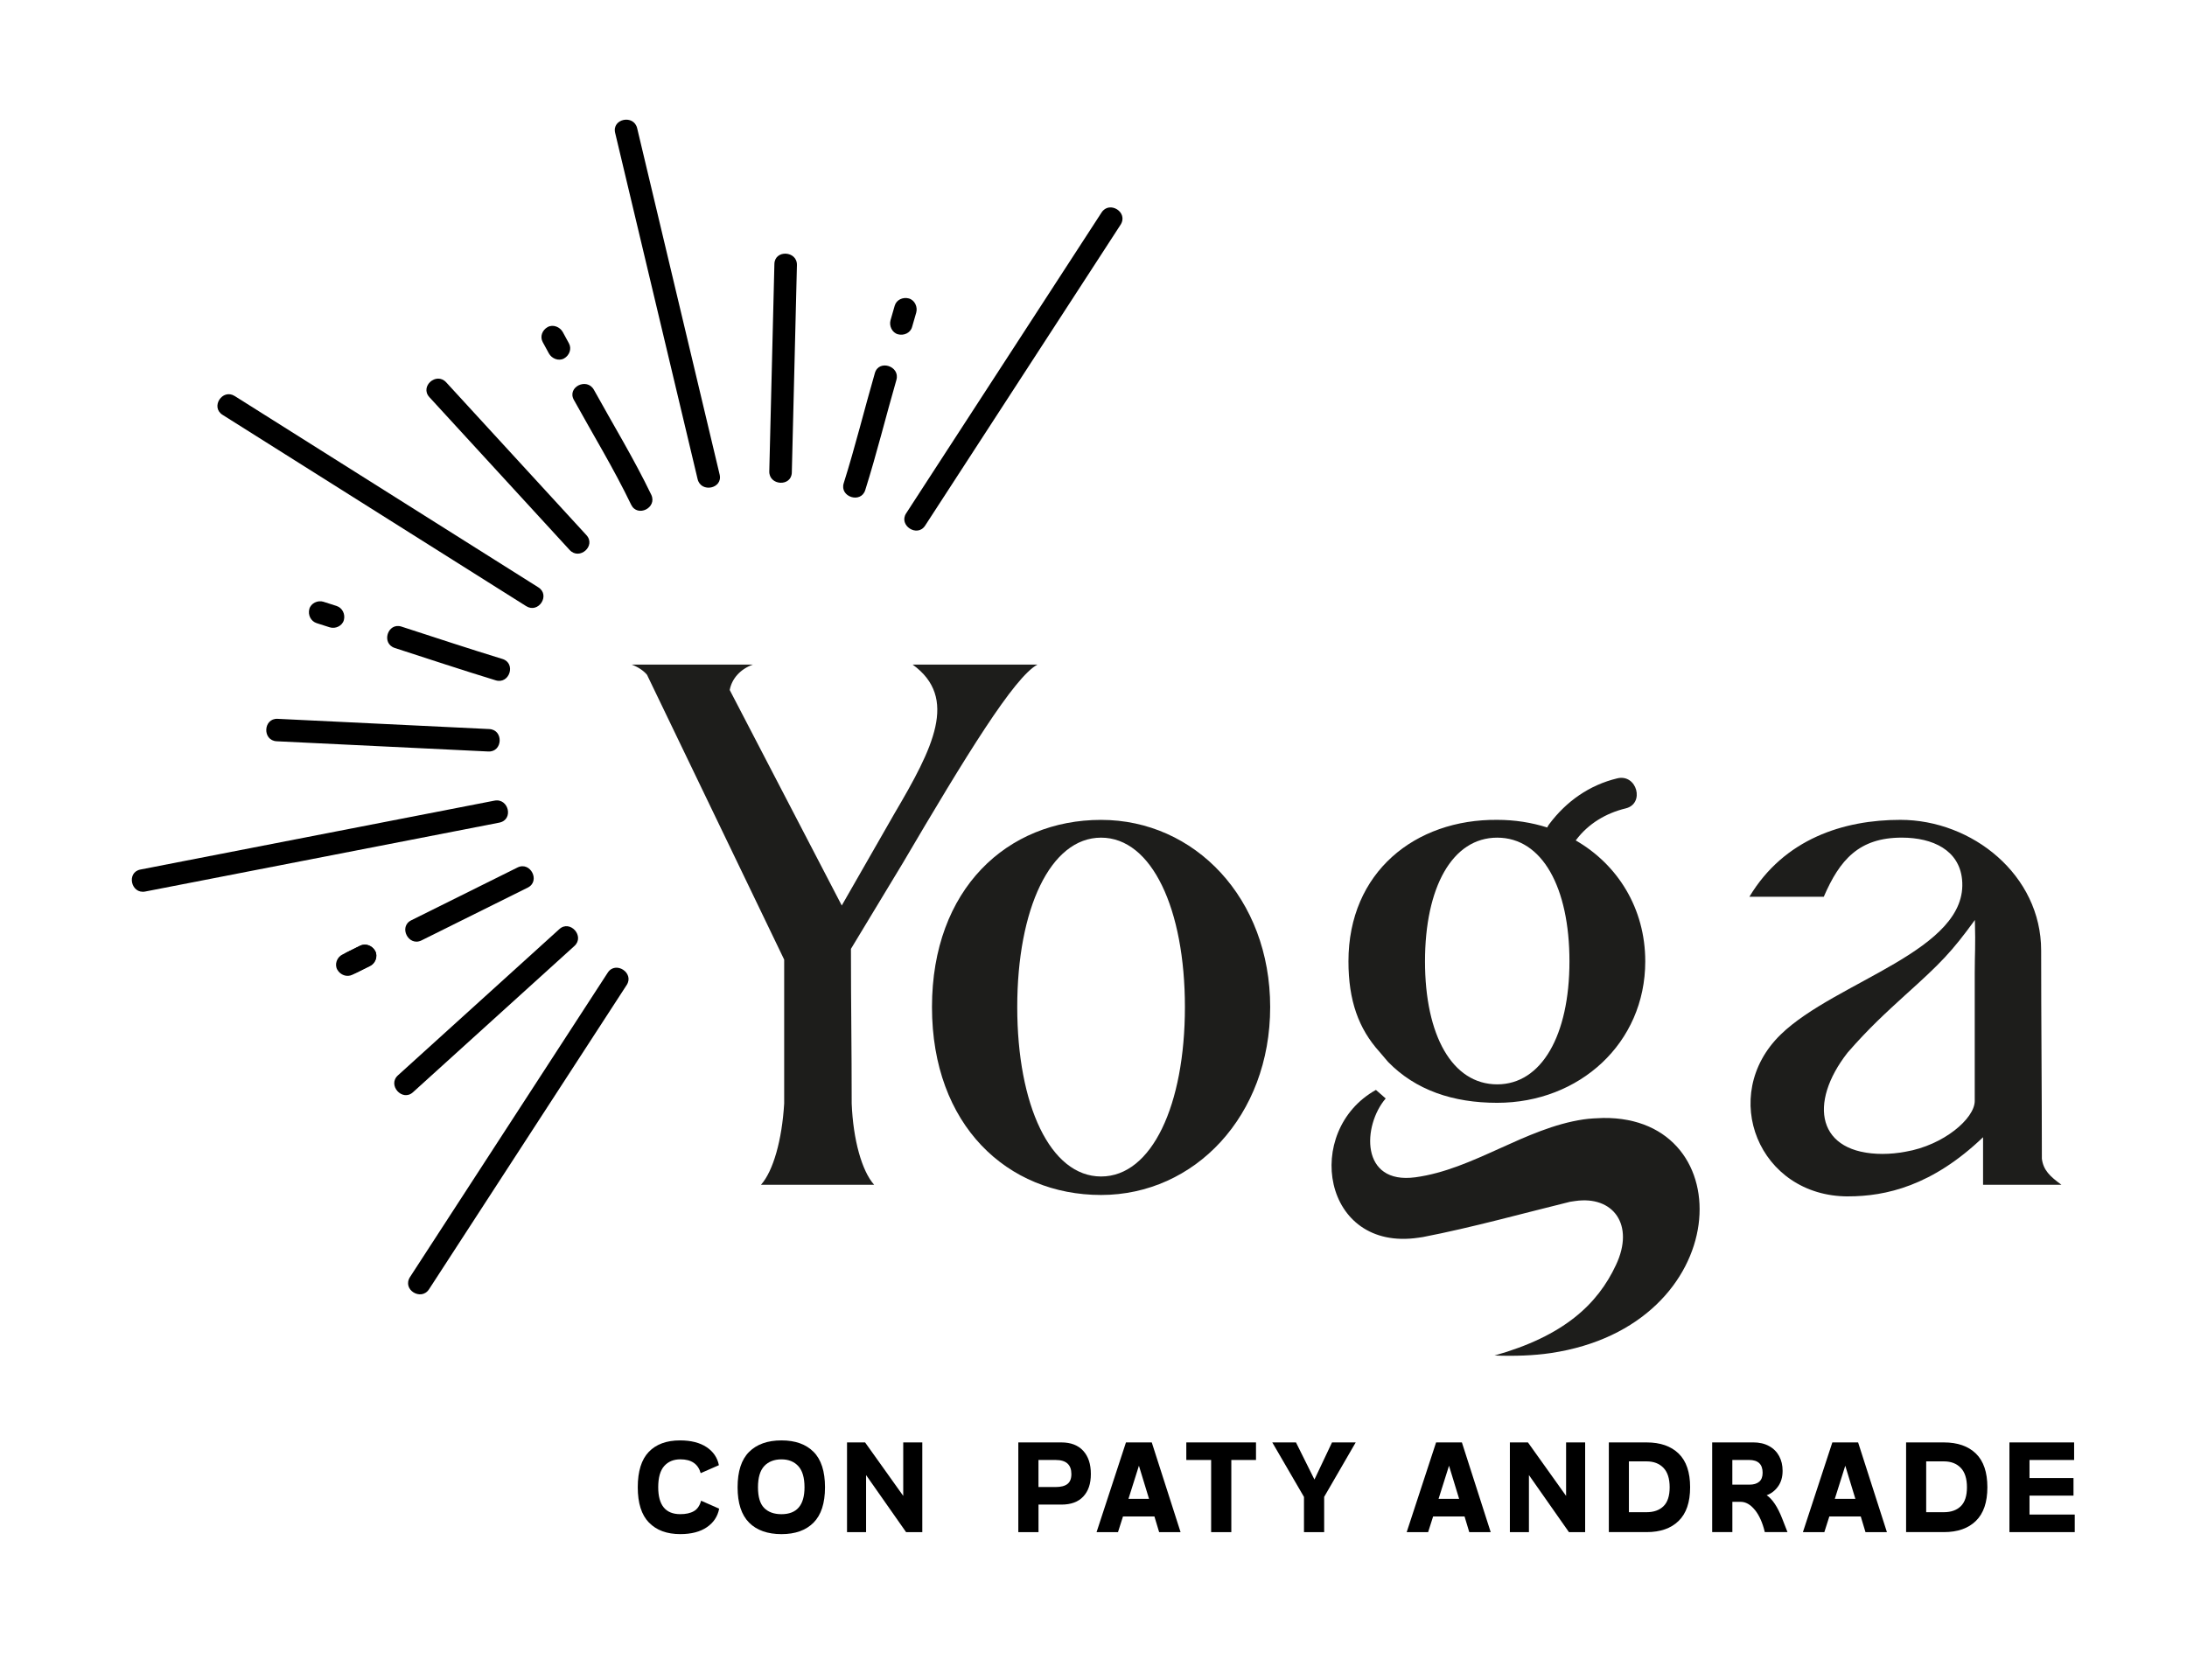
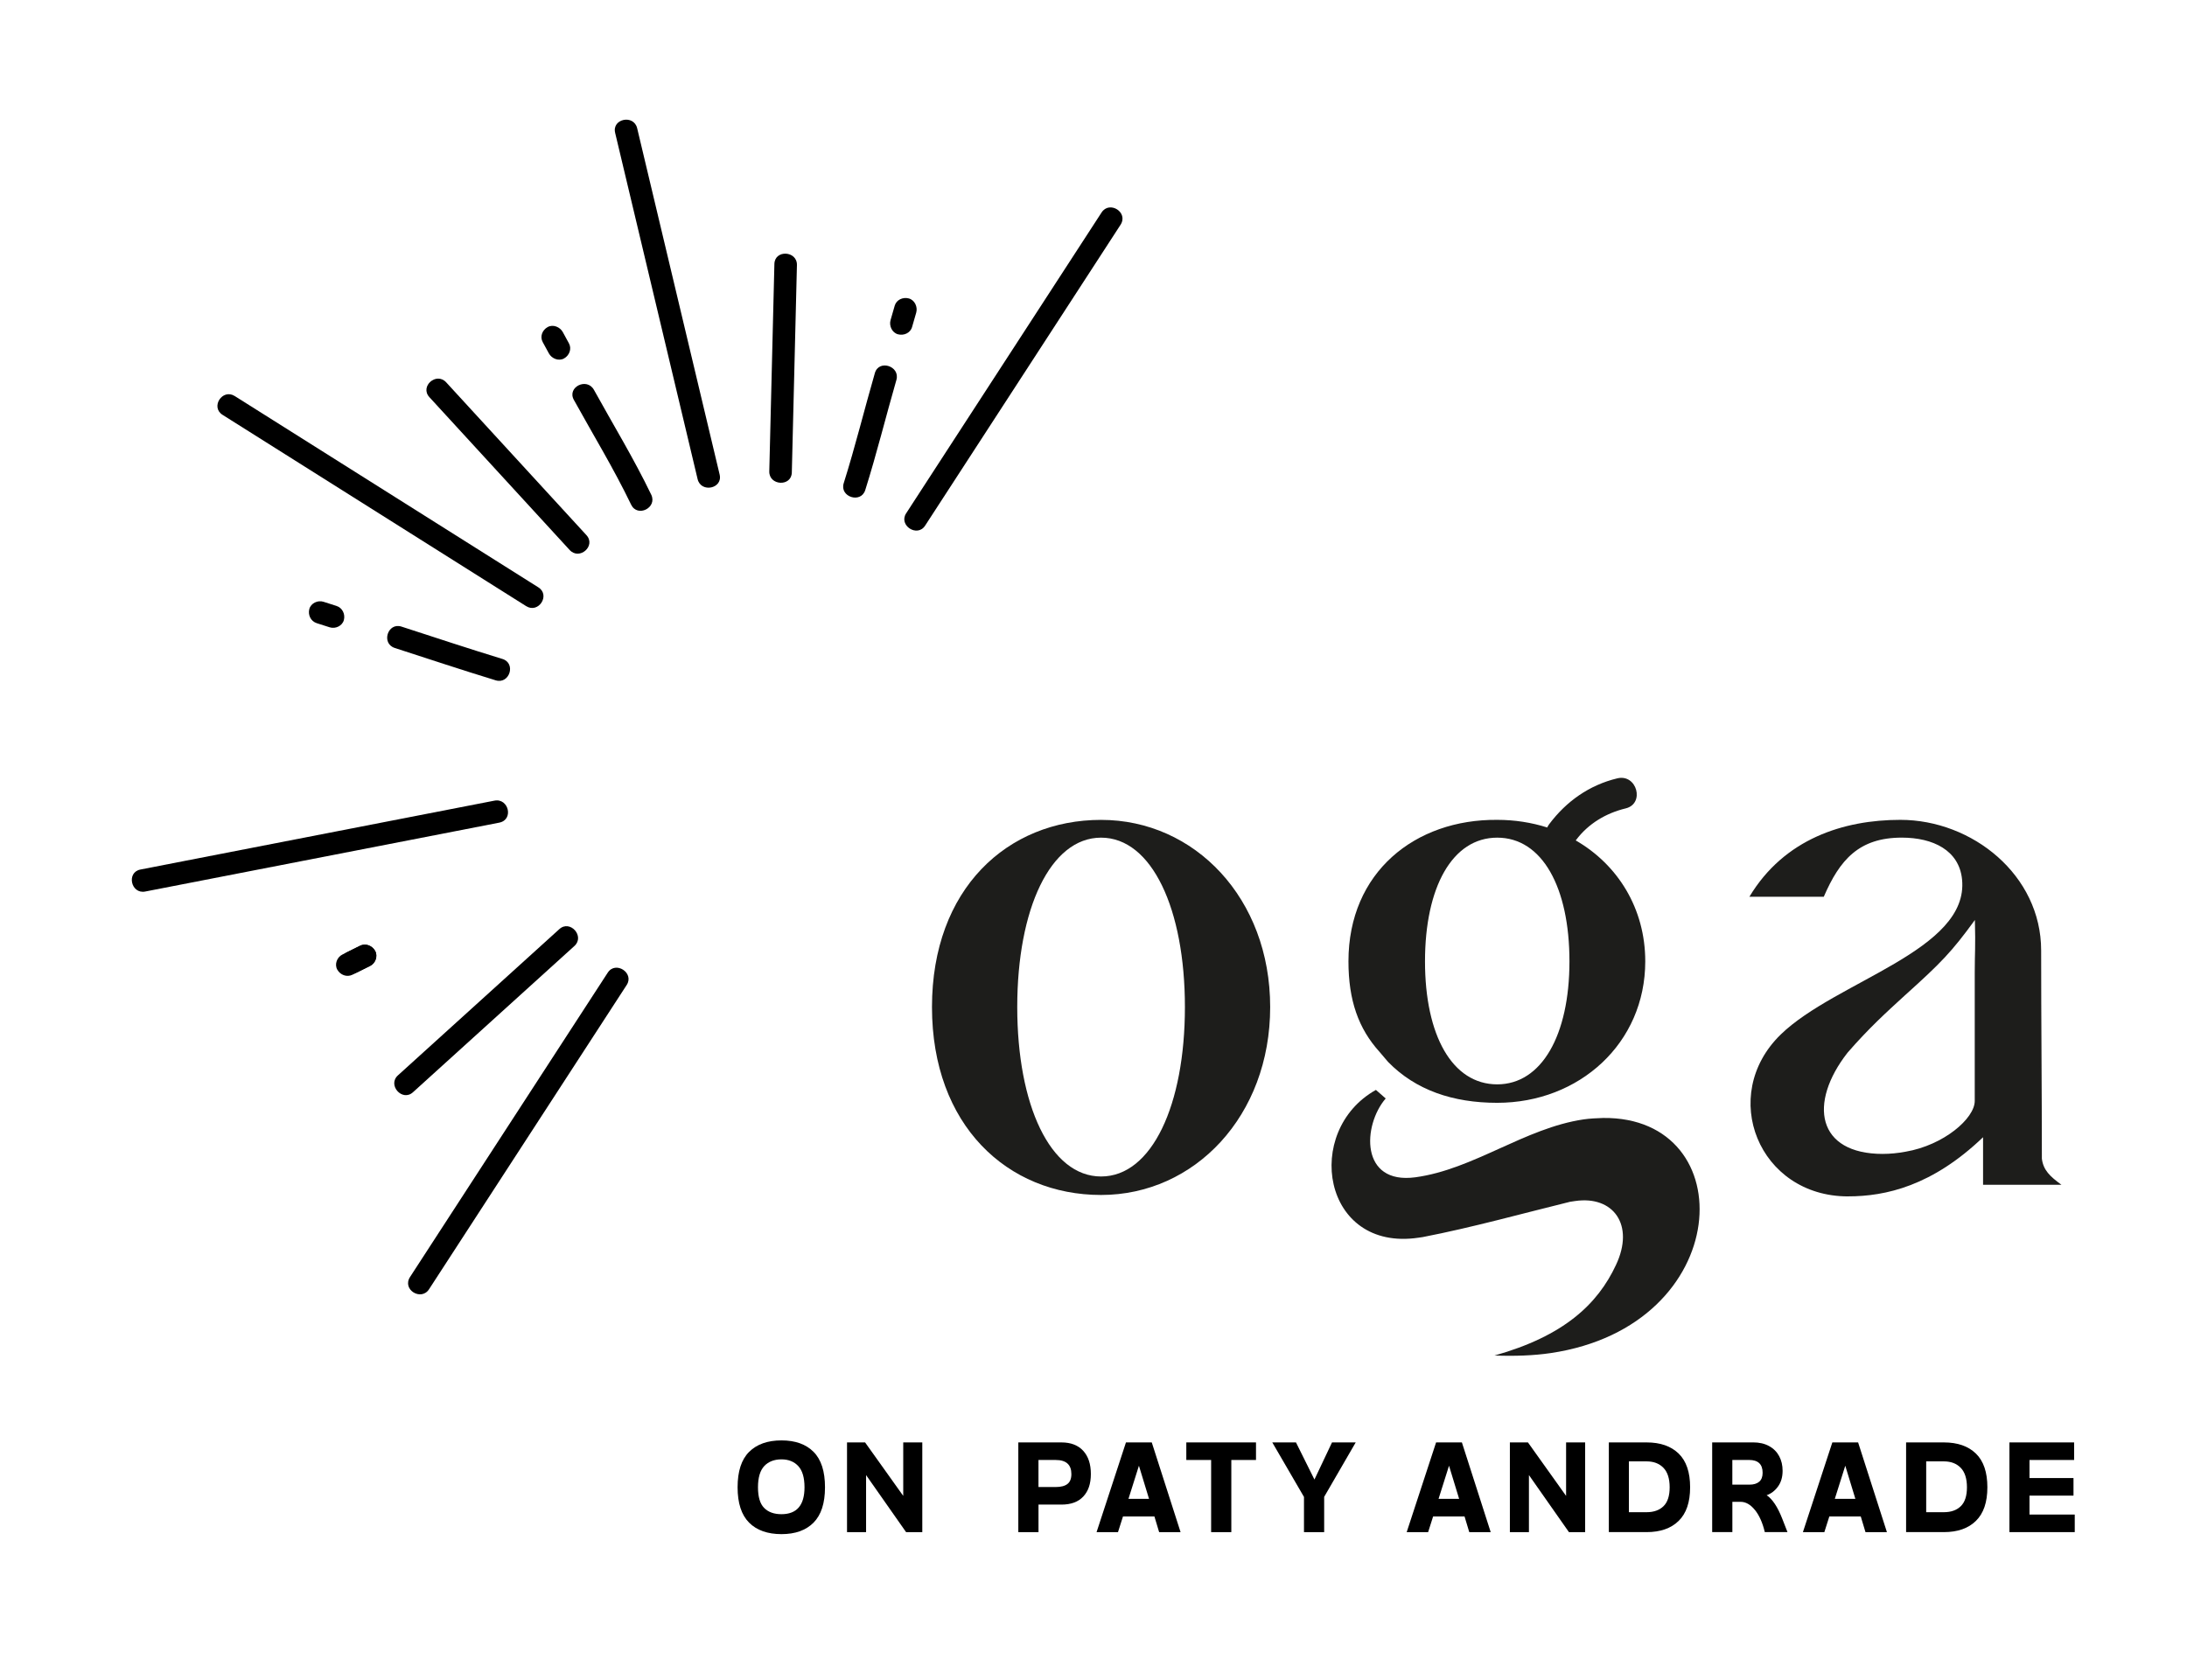
<svg xmlns="http://www.w3.org/2000/svg" id="Capa_2" data-name="Capa 2" viewBox="0 0 735.66 565.26">
  <defs>
    <style>      .cls-1 {        fill: #1d1d1b;      }    </style>
  </defs>
  <g>
    <g>
-       <path class="cls-1" d="M253.27,223.62c-4.15,1.47-7.08,4.64-7.81,8.55l37.69,72.51,17.76-31.01c12.94-21.97,21.57-38.84,6.08-50.05h41.99c-7.81,4.15-24.12,30.76-45.36,66.89l-17.38,28.76c0,19.53.25,32.52.25,52.05.49,12.21,3.42,22.7,7.56,27.34h-38.08c4.15-4.64,7.08-15.14,7.81-27.34v-48.43l-46.14-95.84c-1.22-1.47-3.17-2.69-5.13-3.42h40.77Z" />
      <path class="cls-1" d="M370.38,275.87c31.49,0,56.88,26.37,56.88,62.98s-25.39,63.23-56.88,63.23-56.88-23.43-56.88-63.23,25.39-62.98,56.88-62.98ZM342.18,338.85c0,32.96,11.11,57.01,28.2,57.01s28.2-24.05,28.2-57.01-11.11-57-28.2-57-28.2,24.05-28.2,57Z" />
      <path class="cls-1" d="M621.66,402.56c-30.03,0-43.7-33.93-22.7-54.44,18.55-18.06,63.47-28.32,61.03-52.24-.98-9.77-9.76-14.04-20.26-14.04-14.4,0-20.88,7.45-26.25,19.9h-25.02c11.72-19.53,31.74-25.88,50.78-25.88,24.17,0,47.36,18.55,47.36,43.94,0,23.44.24,46.63.24,70.06.49,3.9,2.74,5.98,6.59,8.79h-26.37v-16c-17.09,16.36-32.71,19.9-45.4,19.9ZM633.38,388.26c2.44,0,4.88-.24,7.57-.73,12.94-2.2,23.31-11.23,23.31-17.09v-43.06c0-7.08.3-8.32.05-17.82-7.85,10.79-11.36,14.39-23.57,25.38-5.86,5.37-11.97,10.85-19.27,19.27-13.28,17.02-10.31,34.06,11.9,34.06Z" />
      <g>
        <path class="cls-1" d="M466.12,369.61c-7.79,9.05-8.67,29.03,9.97,26.52,19.59-2.65,36.79-16.55,56.59-19.48,2.17-.32,4.38-.4,6.59-.48,47.06-.54,44.4,69.93-17.66,79.11-5.8.86-12.18,1.06-18.88.82,23.28-6.55,34.67-17.22,40.85-30.47,6.39-13.53-.94-23.4-13.74-21.51l-1.69.25c-15.24,3.73-33.02,8.69-49.58,11.88l-1.45.21c-32.36,4.79-38.9-35.97-14.29-49.73" />
        <path class="cls-1" d="M530.04,282.78c.04-.05.09-.1.13-.16,4.11-5.48,10.06-9.02,16.66-10.61,6.56-1.58,3.79-11.7-2.79-10.12-9.42,2.26-17.16,7.73-22.93,15.43-.28.37-.49.74-.65,1.11-5.3-1.68-10.95-2.57-16.83-2.57-27.58-.24-50.04,17.58-50.04,47.6,0,13.18,3.4,22.69,10.48,30.5l2.83,3.33c9.28,9.52,21.84,13.78,36.73,13.78,27.59,0,49.8-20.02,49.8-47.6,0-17.84-9.29-32.57-23.39-40.69ZM503.63,364.86c-15.13,0-24.29-16.48-24.29-41.38s9.16-41.63,24.29-41.63,24.3,16.73,24.3,41.63-9.4,41.38-24.3,41.38Z" />
      </g>
    </g>
    <g>
      <path d="M370.55,71.49c-19.18,29.53-38.35,59.05-57.53,88.58-2.74,4.22-5.48,8.43-8.21,12.65-2.64,4.06,3.74,8.22,6.38,4.14,19.18-29.53,38.35-59.05,57.53-88.58,2.74-4.22,5.48-8.43,8.21-12.65s-3.74-8.22-6.38-4.14h0Z" />
      <path d="M204.43,327.28c-19.39,29.85-38.77,59.7-58.16,89.55-2.78,4.28-5.55,8.55-8.33,12.83s3.74,8.22,6.38,4.14c19.39-29.85,38.77-59.7,58.16-89.55,2.78-4.28,5.55-8.55,8.33-12.83,2.64-4.06-3.74-8.22-6.38-4.14h0Z" />
      <path d="M242.07,159.67c-8.11-34.06-16.22-68.12-24.33-102.19-1.14-4.78-2.27-9.55-3.41-14.33-1.13-4.74-8.55-3.22-7.41,1.54,8.11,34.06,16.22,68.12,24.33,102.19,1.14,4.78,2.27,9.55,3.41,14.33,1.13,4.74,8.55,3.22,7.41-1.54h0Z" />
      <path d="M181.09,197.63c-29.8-18.78-59.6-37.57-89.4-56.35-4.24-2.67-8.48-5.35-12.73-8.02-4.14-2.61-8.25,3.7-4.1,6.32,29.8,18.78,59.6,37.57,89.4,56.35,4.24,2.67,8.48,5.35,12.73,8.02,4.14,2.61,8.25-3.7,4.1-6.32h0Z" />
      <path d="M166.32,269.4c-34.74,6.76-69.47,13.52-104.21,20.28-4.96.97-9.92,1.93-14.88,2.9-4.79.93-3.18,8.33,1.61,7.4,34.74-6.76,69.47-13.52,104.21-20.28,4.96-.97,9.92-1.93,14.88-2.9s3.18-8.33-1.61-7.4h0Z" />
      <path d="M266.35,158.98c.57-23.26,1.15-46.52,1.72-69.78.12-4.85-7.46-5.27-7.58-.39-.57,23.26-1.15,46.52-1.72,69.78-.12,4.85,7.46,5.27,7.58.39h0Z" />
      <path d="M197.26,180.06c-15.72-17.14-31.45-34.27-47.17-51.41-3.31-3.61-8.96,1.38-5.65,4.99,15.72,17.14,31.45,34.27,47.17,51.41,3.31,3.61,8.96-1.38,5.65-4.99h0Z" />
-       <path d="M164.57,245.31c-23.72-1.15-47.45-2.29-71.17-3.44-4.88-.24-5.22,7.31-.32,7.55,23.72,1.15,47.45,2.29,71.17,3.44,4.88.24,5.22-7.31.32-7.55h0Z" />
      <path d="M188.16,312.62c-18.1,16.41-36.2,32.81-54.31,49.22-3.6,3.26,1.47,8.94,5.06,5.68,18.1-16.41,36.2-32.81,54.31-49.22,3.6-3.26-1.47-8.94-5.06-5.68h0Z" />
      <path d="M121.09,318.24c-1.99.99-3.98,1.98-5.97,2.97-1.77.88-2.67,3.28-1.66,5.06s3.21,2.64,5.1,1.7c1.99-.99,3.98-1.98,5.97-2.97,1.77-.88,2.67-3.28,1.66-5.06s-3.21-2.64-5.1-1.7h0Z" />
-       <path d="M174.08,291.89c-11.92,5.92-23.83,11.85-35.75,17.77-4.36,2.17-.91,8.93,3.44,6.77,11.92-5.92,23.83-11.85,35.75-17.77,4.36-2.17.91-8.93-3.44-6.77h0Z" />
      <path d="M121.06,318.24c-1.5.75-3.01,1.5-4.51,2.24-1.77.88-2.67,3.28-1.66,5.06,1.01,1.79,3.21,2.64,5.1,1.7,1.5-.75,3.01-1.5,4.51-2.24,1.77-.88,2.67-3.28,1.66-5.06-1.01-1.79-3.21-2.64-5.1-1.7h0Z" />
      <path d="M113.18,203.88l-4.38-1.4c-1.89-.61-4.23.47-4.75,2.44s.46,4.11,2.49,4.76c1.46.47,2.92.93,4.38,1.4,1.89.61,4.23-.47,4.75-2.44s-.46-4.11-2.49-4.76h0Z" />
      <path d="M168.99,221.72c-11.36-3.47-22.63-7.22-33.93-10.88-4.65-1.51-6.93,5.68-2.26,7.19,11.3,3.66,22.57,7.41,33.93,10.88,4.67,1.43,6.96-5.76,2.26-7.19h0Z" />
      <path d="M191.39,115.55l-2.07-3.8c-.95-1.74-3.28-2.71-5.1-1.7s-2.67,3.2-1.66,5.06c.69,1.27,1.38,2.53,2.07,3.8.95,1.74,3.28,2.71,5.1,1.7,1.75-.97,2.67-3.2,1.66-5.06h0Z" />
      <path d="M219.06,166.45c-5.81-12.08-12.79-23.53-19.27-35.27-2.36-4.28-9.13-.92-6.76,3.36,6.47,11.73,13.46,23.19,19.27,35.27,2.12,4.41,8.88,1.04,6.76-3.36h0Z" />
      <path d="M306.8,110.04c.47-1.62.93-3.24,1.4-4.86.54-1.89-.48-4.21-2.49-4.76-1.95-.53-4.17.41-4.75,2.44-.47,1.62-.93,3.24-1.4,4.86-.54,1.89.48,4.21,2.49,4.76,1.95.53,4.17-.41,4.75-2.44h0Z" />
      <path d="M291.05,164.9c3.86-12.25,6.92-24.72,10.48-37.06,1.34-4.65-5.89-7-7.24-2.32-3.56,12.33-6.62,24.81-10.48,37.06-1.46,4.62,5.78,6.96,7.24,2.32h0Z" />
    </g>
  </g>
  <g>
-     <path d="M218.3,512.32c-2.52-2.59-3.77-6.55-3.77-11.89s1.24-9.34,3.71-11.91c2.47-2.57,5.97-3.86,10.5-3.86,3.69,0,6.67.76,8.93,2.26s3.65,3.54,4.15,6.08l-6.12,2.68c-.87-3.1-3.14-4.65-6.83-4.65-2.29,0-4.11.75-5.45,2.26-1.34,1.51-2.01,3.89-2.01,7.13,0,6.04,2.47,9.06,7.42,9.06,1.87,0,3.4-.33,4.57-1.01,1.17-.67,1.98-1.84,2.43-3.52l6.08,2.68c-.5,2.63-1.89,4.71-4.15,6.25-2.26,1.54-5.24,2.31-8.93,2.31-4.5,0-8.01-1.29-10.52-3.88Z" />
    <path d="M251.97,512.32c-2.57-2.59-3.86-6.55-3.86-11.89s1.29-9.34,3.88-11.91c2.59-2.57,6.21-3.86,10.88-3.86s8.24,1.29,10.8,3.86c2.56,2.57,3.84,6.54,3.84,11.91s-1.28,9.3-3.84,11.89c-2.56,2.59-6.16,3.88-10.8,3.88s-8.33-1.29-10.9-3.88ZM270.62,500.43c0-3.24-.7-5.62-2.1-7.13-1.4-1.51-3.28-2.26-5.66-2.26s-4.39.75-5.79,2.26c-1.4,1.51-2.1,3.89-2.1,7.13s.69,5.56,2.08,6.96c1.38,1.4,3.32,2.1,5.81,2.1,5.17,0,7.76-3.02,7.76-9.06Z" />
    <path d="M284.92,485.34h6.08l12.83,17.99v-17.99h6.41v30.19h-5.45l-13.46-19.2v19.2h-6.41v-30.19Z" />
    <path d="M342.53,485.34h14.51c3.16,0,5.6.94,7.32,2.81,1.72,1.87,2.58,4.47,2.58,7.8s-.85,5.77-2.54,7.59c-1.69,1.82-4.14,2.72-7.36,2.72h-7.71v9.27h-6.79v-30.19ZM355.11,500.35c1.76,0,3.08-.34,3.96-1.03.88-.68,1.32-1.8,1.32-3.33,0-3.16-1.76-4.74-5.28-4.74h-5.79v9.1h5.79Z" />
    <path d="M378.75,485.34h8.68l9.69,30.19h-7.21l-1.59-5.28h-10.57l-1.68,5.28h-7.21l9.89-30.19ZM386.51,504.33l-3.4-11.15-3.52,11.15h6.92Z" />
    <path d="M407.39,491.25h-8.34v-5.91h23.44v5.91h-8.3v24.28h-6.79v-24.28Z" />
    <path d="M438.62,503.66l-10.65-18.32h7.97l6.21,12.49,5.91-12.49h7.97l-10.61,18.32v11.87h-6.79v-11.87Z" />
    <path d="M483.07,485.34h8.68l9.69,30.19h-7.21l-1.59-5.28h-10.57l-1.68,5.28h-7.21l9.89-30.19ZM490.82,504.33l-3.4-11.15-3.52,11.15h6.92Z" />
    <path d="M507.89,485.34h6.08l12.83,17.99v-17.99h6.41v30.19h-5.45l-13.46-19.2v19.2h-6.41v-30.19Z" />
    <path d="M541.18,485.34h12.7c4.61,0,8.2,1.25,10.78,3.75,2.57,2.5,3.86,6.28,3.86,11.34s-1.29,8.8-3.86,11.32-6.16,3.77-10.78,3.77h-12.7v-30.19ZM553.88,508.82c2.4,0,4.3-.67,5.68-2.01,1.38-1.34,2.08-3.46,2.08-6.37s-.7-5.12-2.1-6.56c-1.4-1.44-3.28-2.16-5.66-2.16h-5.95v17.11h5.95Z" />
    <path d="M590.3,508.06c-1.47-1.82-3.07-2.73-4.8-2.73h-2.77v10.19h-6.79v-30.19h13.75c2.1,0,3.89.41,5.39,1.24,1.5.82,2.63,1.96,3.4,3.4.77,1.44,1.15,3.08,1.15,4.93,0,2.1-.52,3.86-1.55,5.28-1.03,1.43-2.31,2.4-3.82,2.93.92.59,1.84,1.56,2.75,2.91.91,1.36,1.75,3.05,2.54,5.09l1.72,4.4h-7.63c-.75-3.16-1.87-5.65-3.33-7.46ZM588.47,499.55c1.43,0,2.52-.33,3.29-.99.77-.66,1.15-1.66,1.15-3,0-2.88-1.52-4.32-4.57-4.32h-5.62v8.3h5.74Z" />
    <path d="M616.35,485.34h8.68l9.69,30.19h-7.21l-1.59-5.28h-10.57l-1.68,5.28h-7.21l9.9-30.19ZM624.11,504.33l-3.4-11.15-3.52,11.15h6.92Z" />
    <path d="M641.17,485.34h12.7c4.61,0,8.2,1.25,10.78,3.75,2.57,2.5,3.86,6.28,3.86,11.34s-1.29,8.8-3.86,11.32-6.16,3.77-10.78,3.77h-12.7v-30.19ZM653.88,508.82c2.4,0,4.3-.67,5.68-2.01,1.38-1.34,2.08-3.46,2.08-6.37s-.7-5.12-2.1-6.56c-1.4-1.44-3.28-2.16-5.66-2.16h-5.95v17.11h5.95Z" />
    <path d="M675.93,485.34h21.76v5.91h-15.01v6.08h14.8v5.91h-14.8v6.37h15.22v5.91h-21.97v-30.19Z" />
  </g>
</svg>